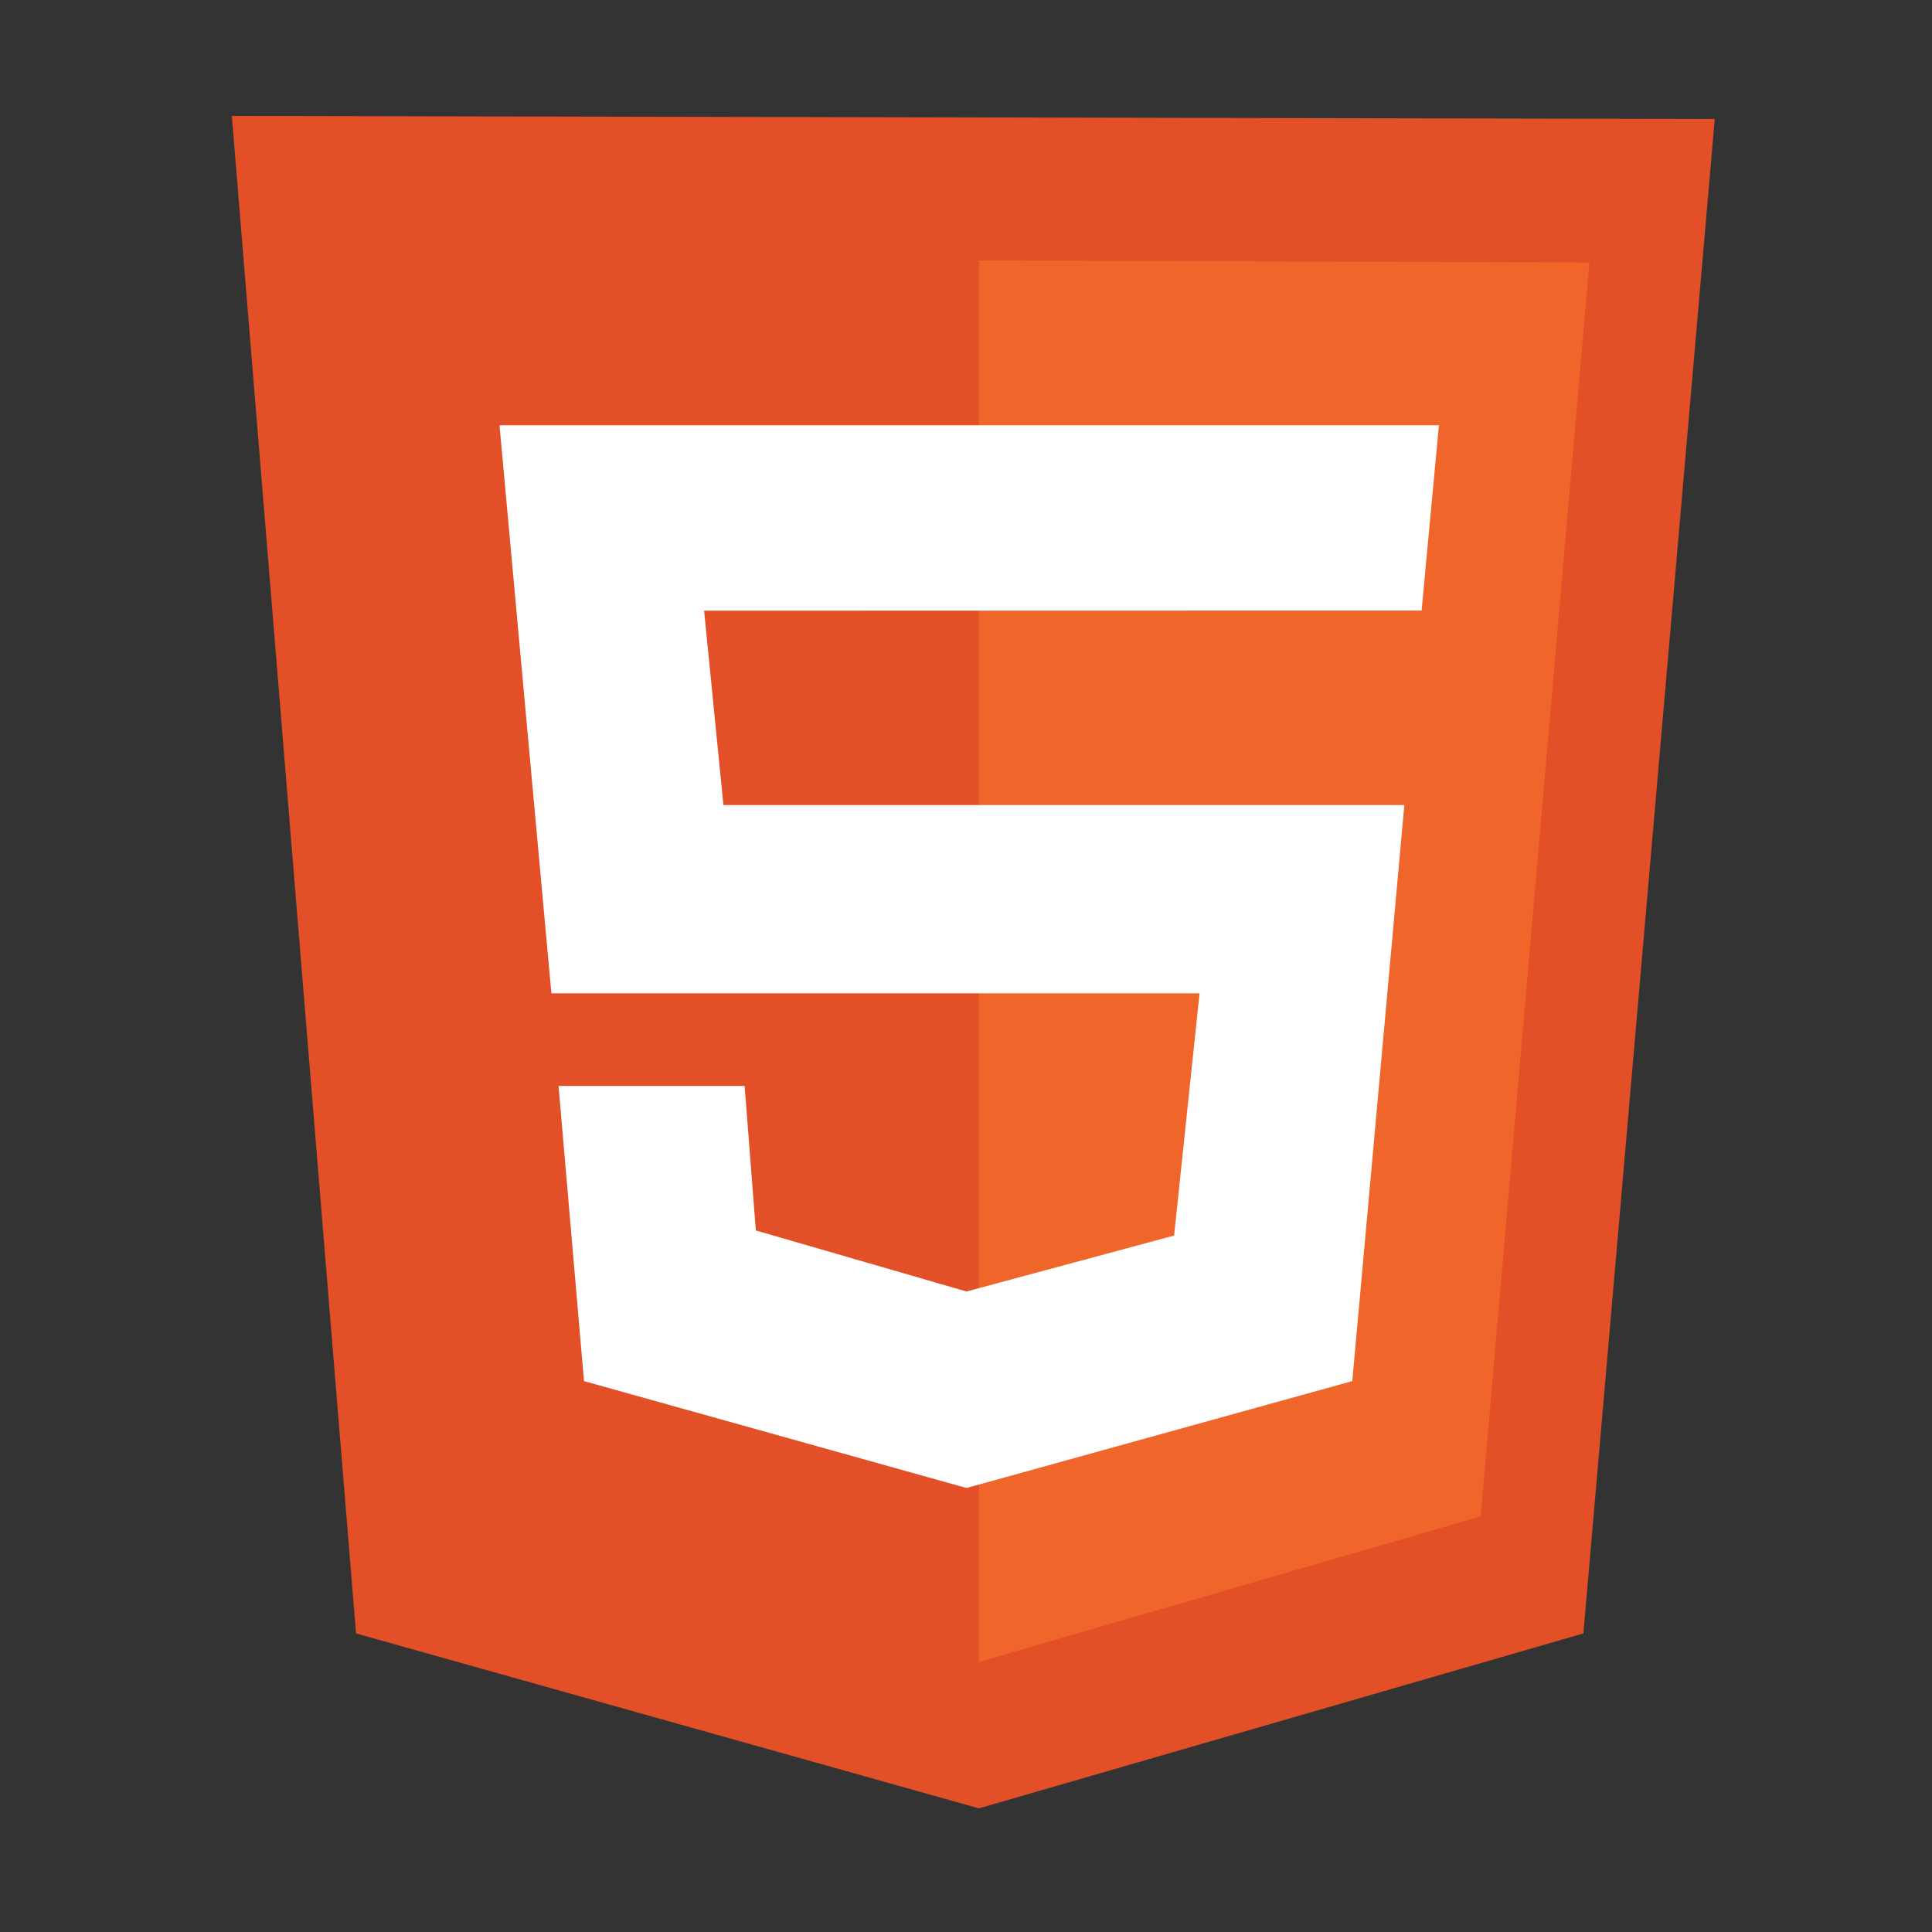
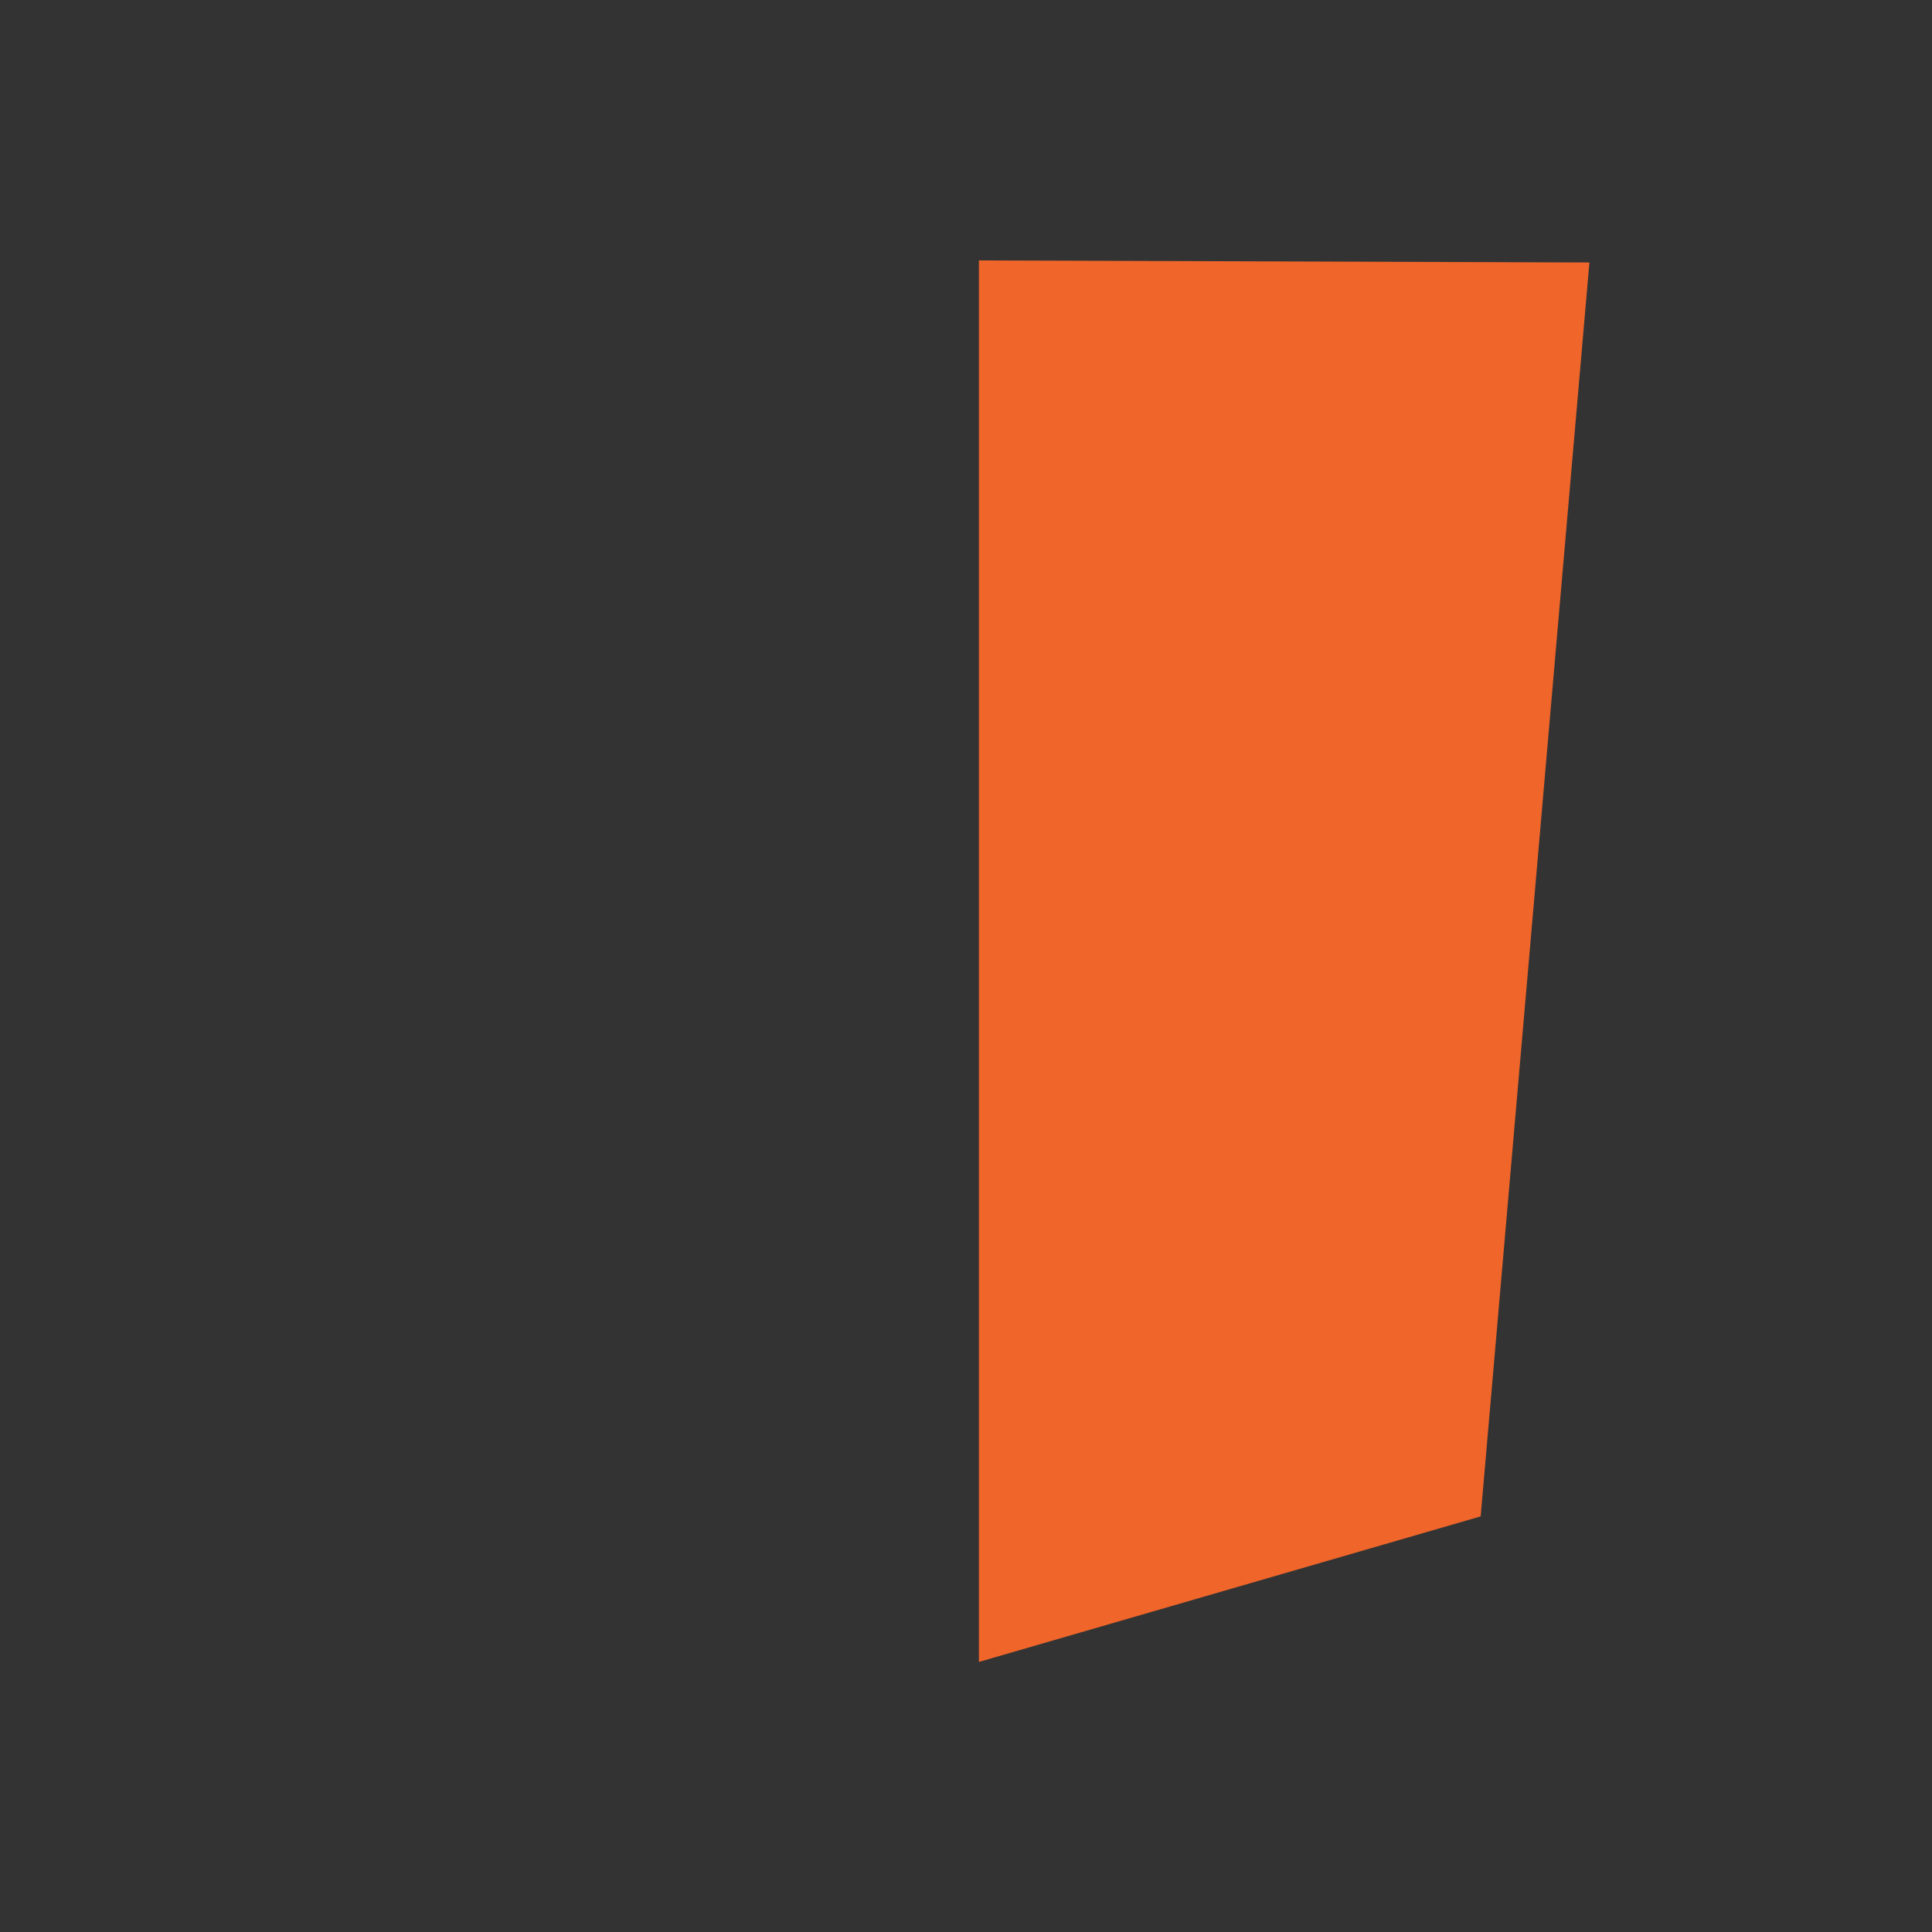
<svg xmlns="http://www.w3.org/2000/svg" width="50" height="50" viewBox="0 0 50 50">
  <rect x="0" y="0" width="50" height="50" fill="#333333" stroke="none" />
  <defs>
    <clipPath id="clip-html">
      <rect width="50" height="50" />
    </clipPath>
  </defs>
  <g id="html" clip-path="url(#clip-html)">
    <g id="html-1_1_" data-name="html-1 (1)" transform="translate(6 3)">
-       <path id="Path_73272" data-name="Path 73272" d="M3.214,39.273,0,0,38.378.079l-3.4,39.194L19.334,43.8Z" fill="#e34f26" />
      <path id="Path_73273" data-name="Path 73273" d="M62.468,48.356V12.085l15.8.053L75.454,44.589Z" transform="translate(-43.134 -8.345)" fill="#ef652a" />
-       <path id="Path_73274" data-name="Path 73274" d="M46.247,30.666l.448-4.794H22.383l1.343,14.7H40.5l-.658,6.269-5.373,1.448-5.452-1.58-.29-3.74H23.911l.659,7.639,9.9,2.766,9.983-2.766L45.8,35.7H28.178l-.5-5.031Z" transform="translate(-15.456 -17.865)" fill="#fff" />
    </g>
  </g>
</svg>